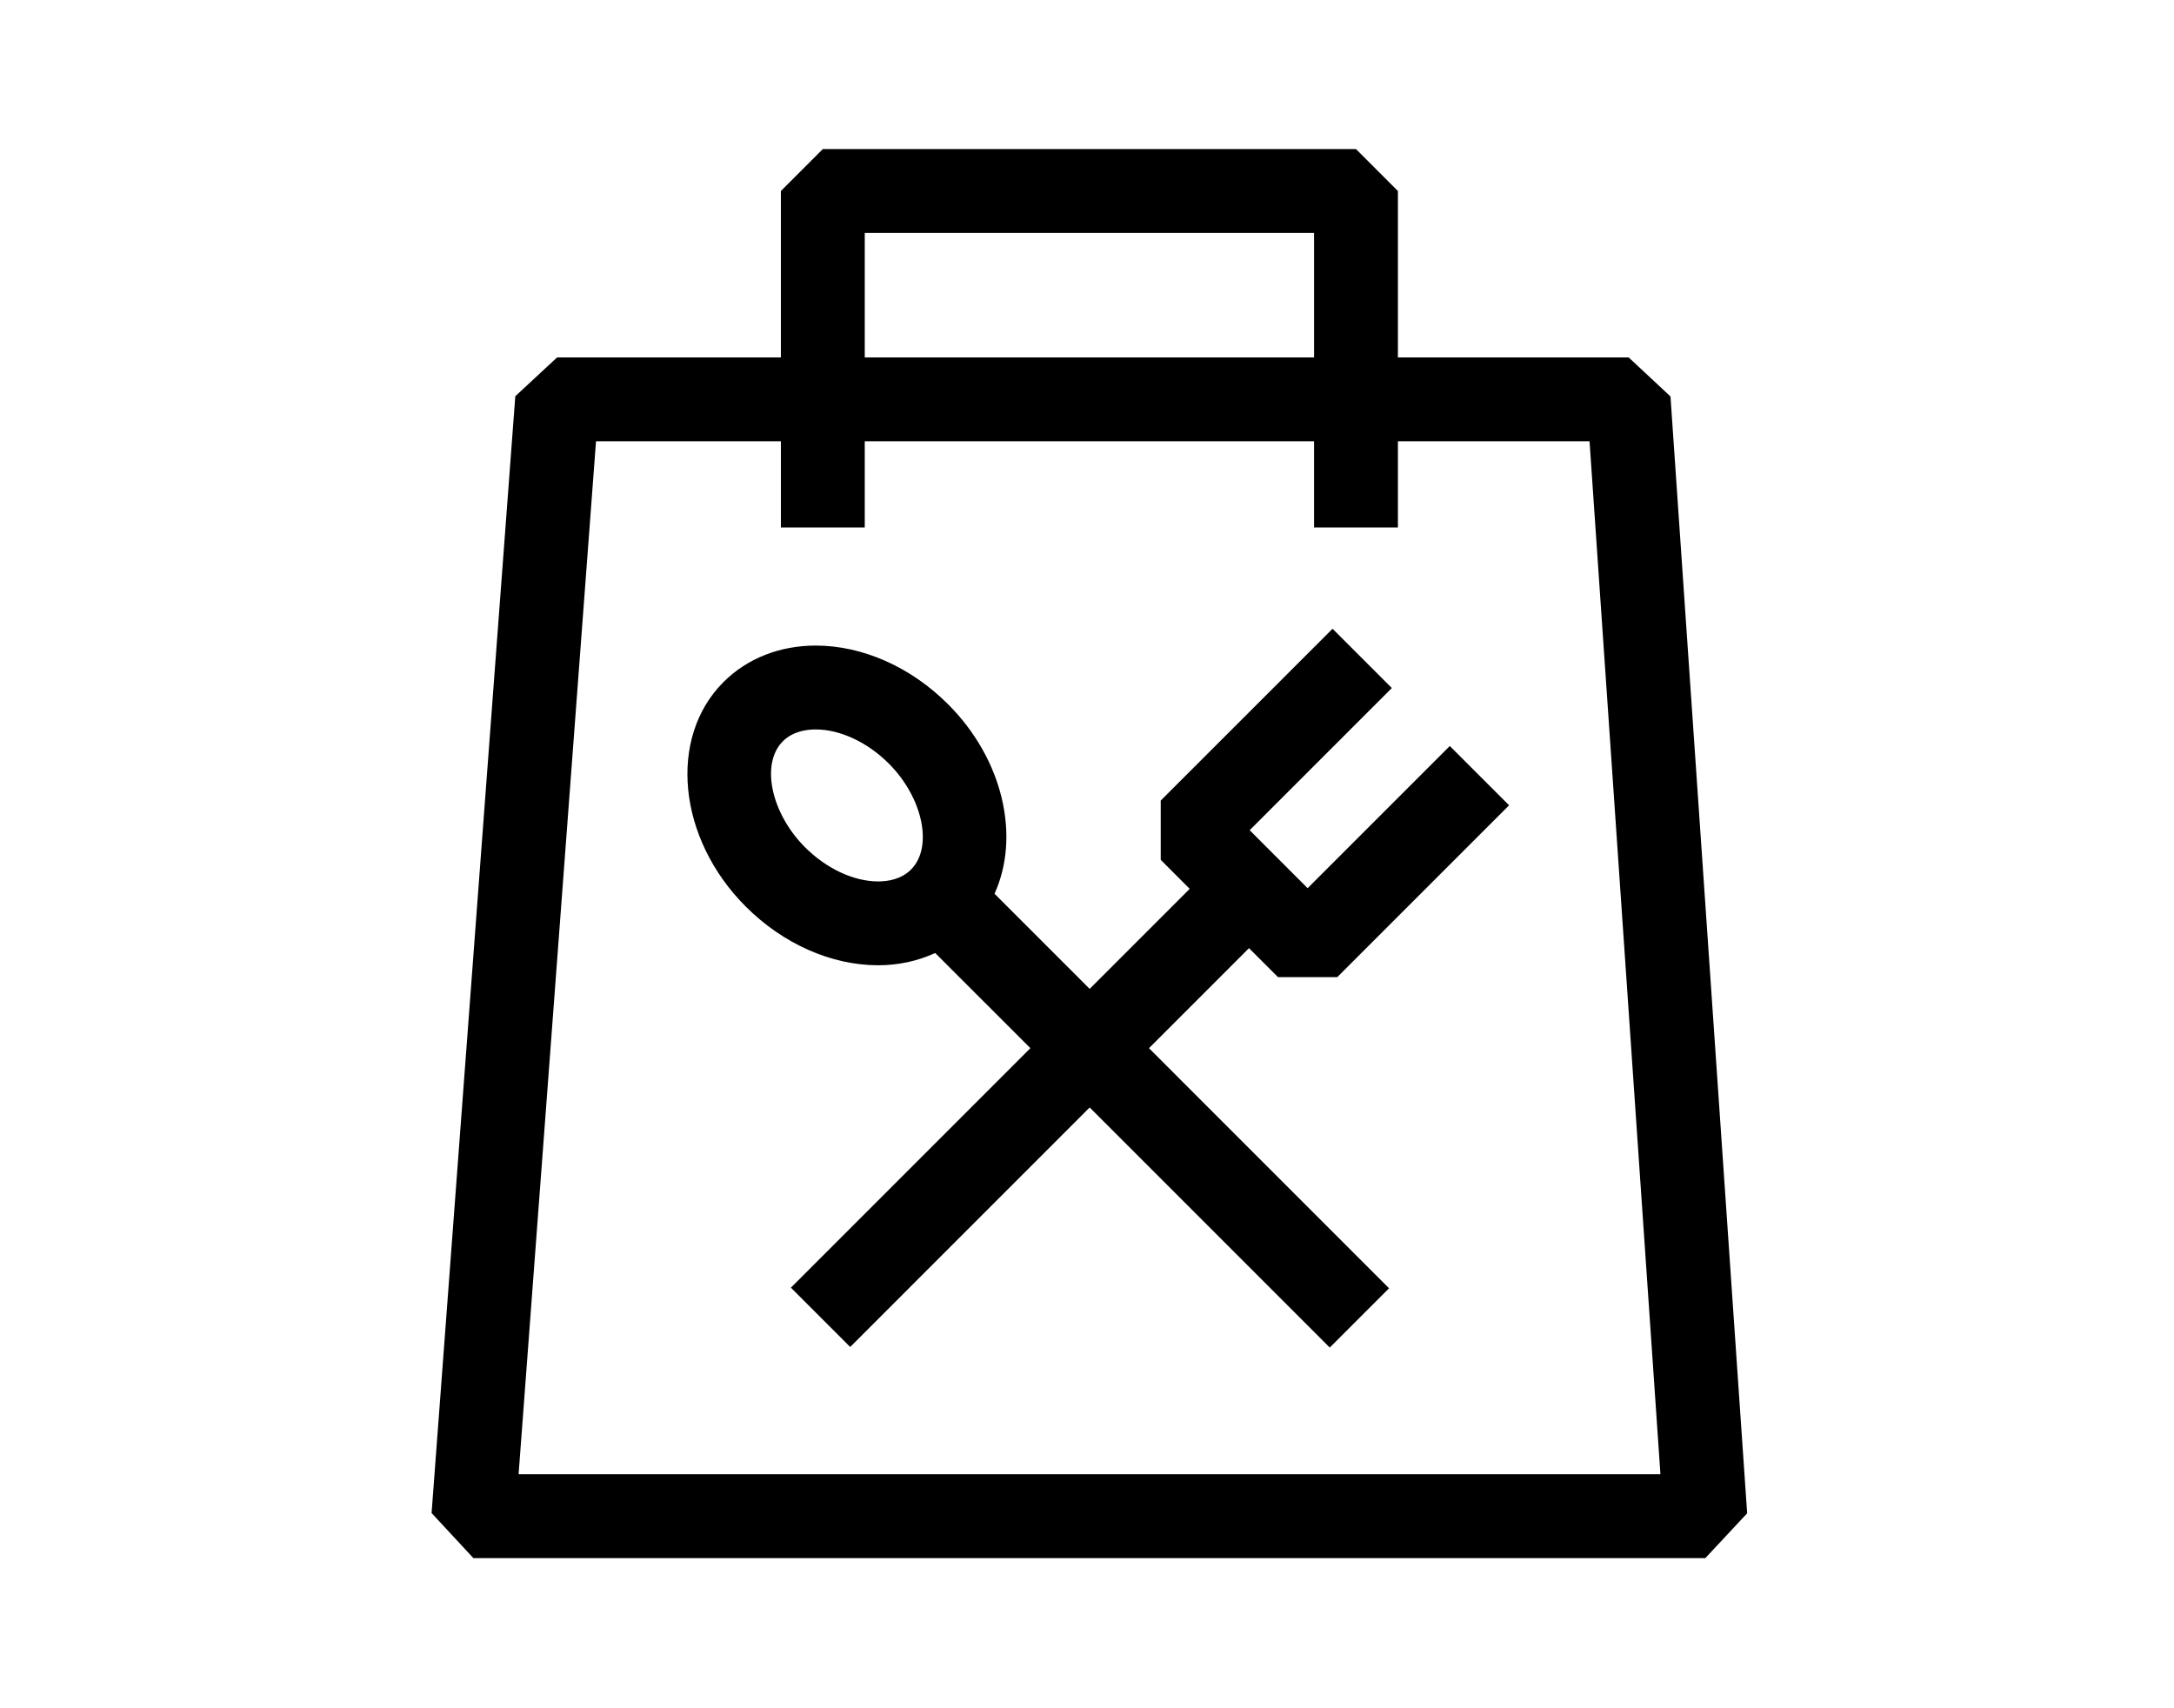
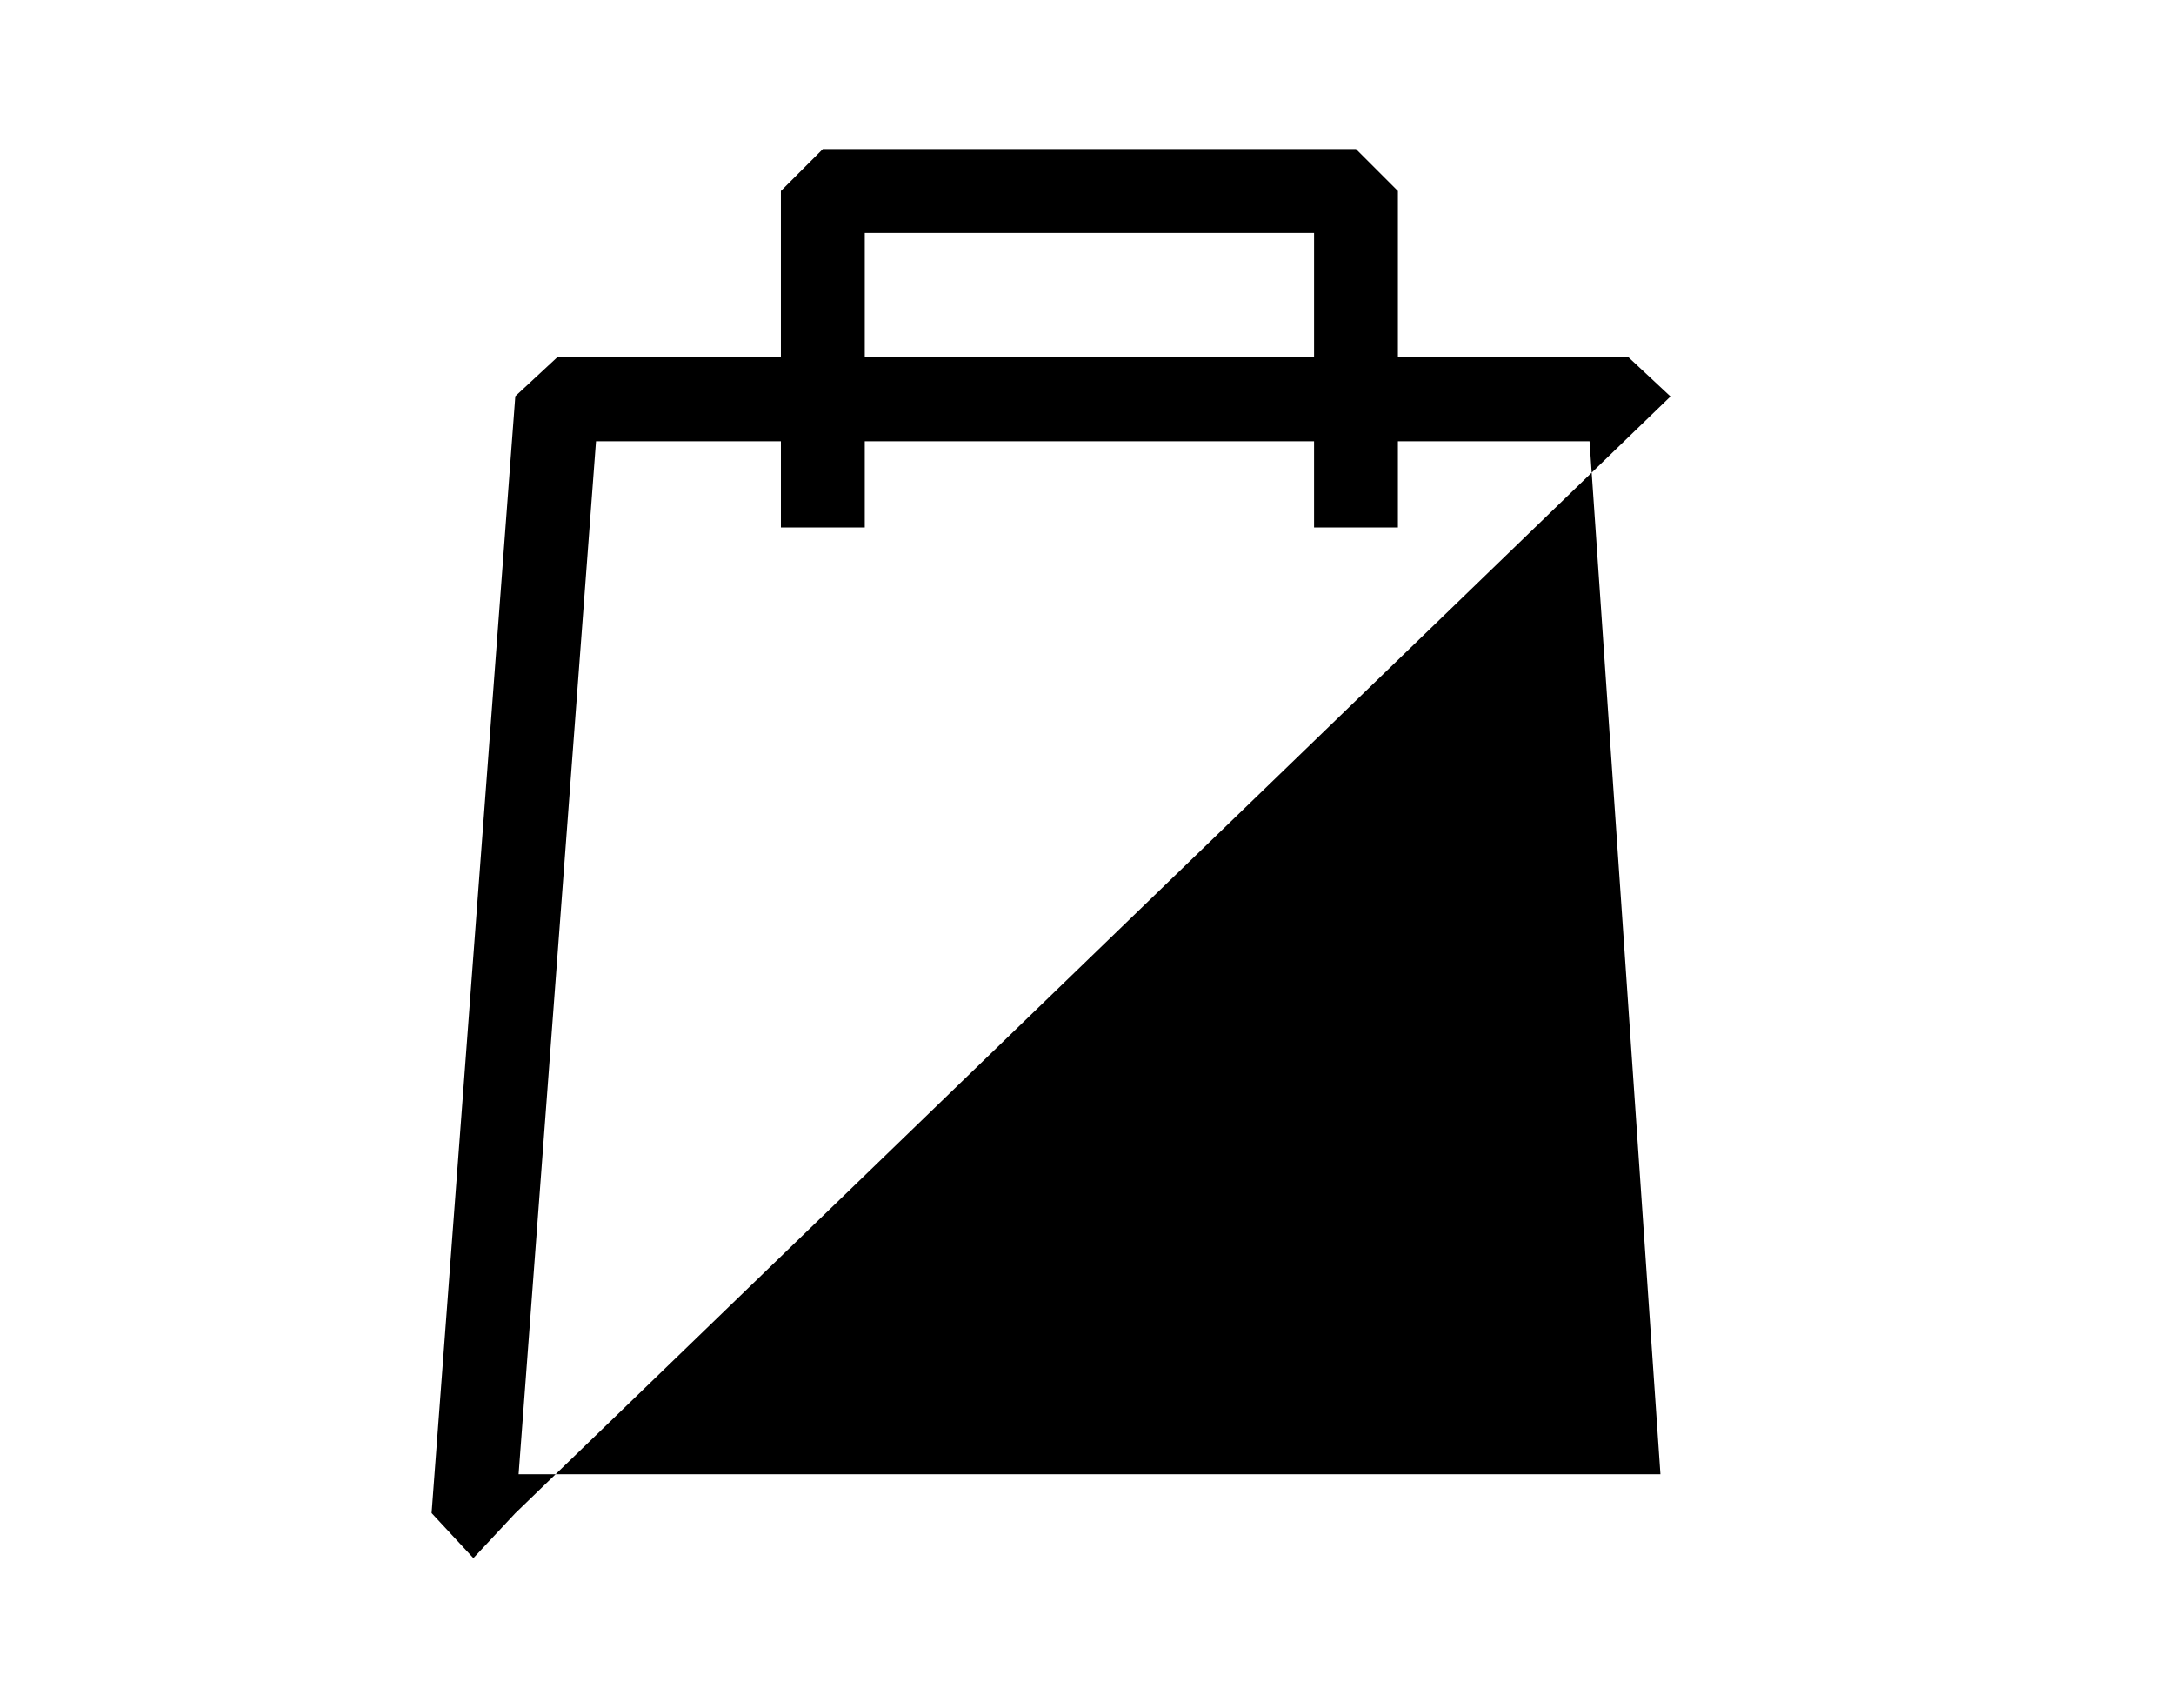
<svg xmlns="http://www.w3.org/2000/svg" version="1.1" x="0px" y="0px" width="140px" height="110px" viewBox="0 0 140 110" enable-background="new 0 0 140 110" xml:space="preserve">
  <g id="Vrstva_1" display="none">
    <rect display="inline" width="140" height="110" />
  </g>
  <g id="Vrstva_2">
    <g>
-       <path d="M107.575,25.53l-2.693-2.515h-14.86V12.299l-2.7-2.7H52.987l-2.7,2.7v10.716H35.876l-2.692,2.499L27.793,97.43    l2.692,2.902h79.334l2.693-2.885L107.575,25.53z M55.688,14.999h28.934v8.016H55.688V14.999z M33.396,94.932l4.986-66.517h11.906    v5.55h5.4v-5.55h28.934v5.55h5.4v-5.55h12.34l4.566,66.517H33.396z" />
-       <path d="M82.299,62.92h3.818l11.065-11.064l-3.818-3.818l-9.156,9.155l-3.732-3.733l9.155-9.155l-3.818-3.818L74.748,51.55v3.818    l1.866,1.867l-6.442,6.441l-6.127-6.126c1.665-3.662,0.58-8.631-2.992-12.202c-2.401-2.401-5.509-3.778-8.526-3.778    c-2.313,0-4.421,0.833-5.935,2.348c-3.592,3.592-2.949,10.079,1.433,14.46c2.402,2.402,5.51,3.779,8.527,3.779    c1.316,0,2.561-0.278,3.672-0.79l6.129,6.128L50.932,82.918l3.818,3.818l15.422-15.423l15.461,15.461l3.818-3.818L73.991,67.495    l6.441-6.441L82.299,62.92z M51.844,54.56c-2.199-2.199-2.869-5.387-1.433-6.823c0.633-0.633,1.5-0.766,2.117-0.766    c1.572,0,3.332,0.821,4.708,2.197c2.199,2.199,2.868,5.389,1.432,6.825c-0.633,0.633-1.499,0.766-2.114,0.766    C54.981,56.758,53.22,55.936,51.844,54.56z" />
+       <path d="M107.575,25.53l-2.693-2.515h-14.86V12.299l-2.7-2.7H52.987l-2.7,2.7v10.716H35.876l-2.692,2.499L27.793,97.43    l2.692,2.902l2.693-2.885L107.575,25.53z M55.688,14.999h28.934v8.016H55.688V14.999z M33.396,94.932l4.986-66.517h11.906    v5.55h5.4v-5.55h28.934v5.55h5.4v-5.55h12.34l4.566,66.517H33.396z" />
    </g>
  </g>
</svg>